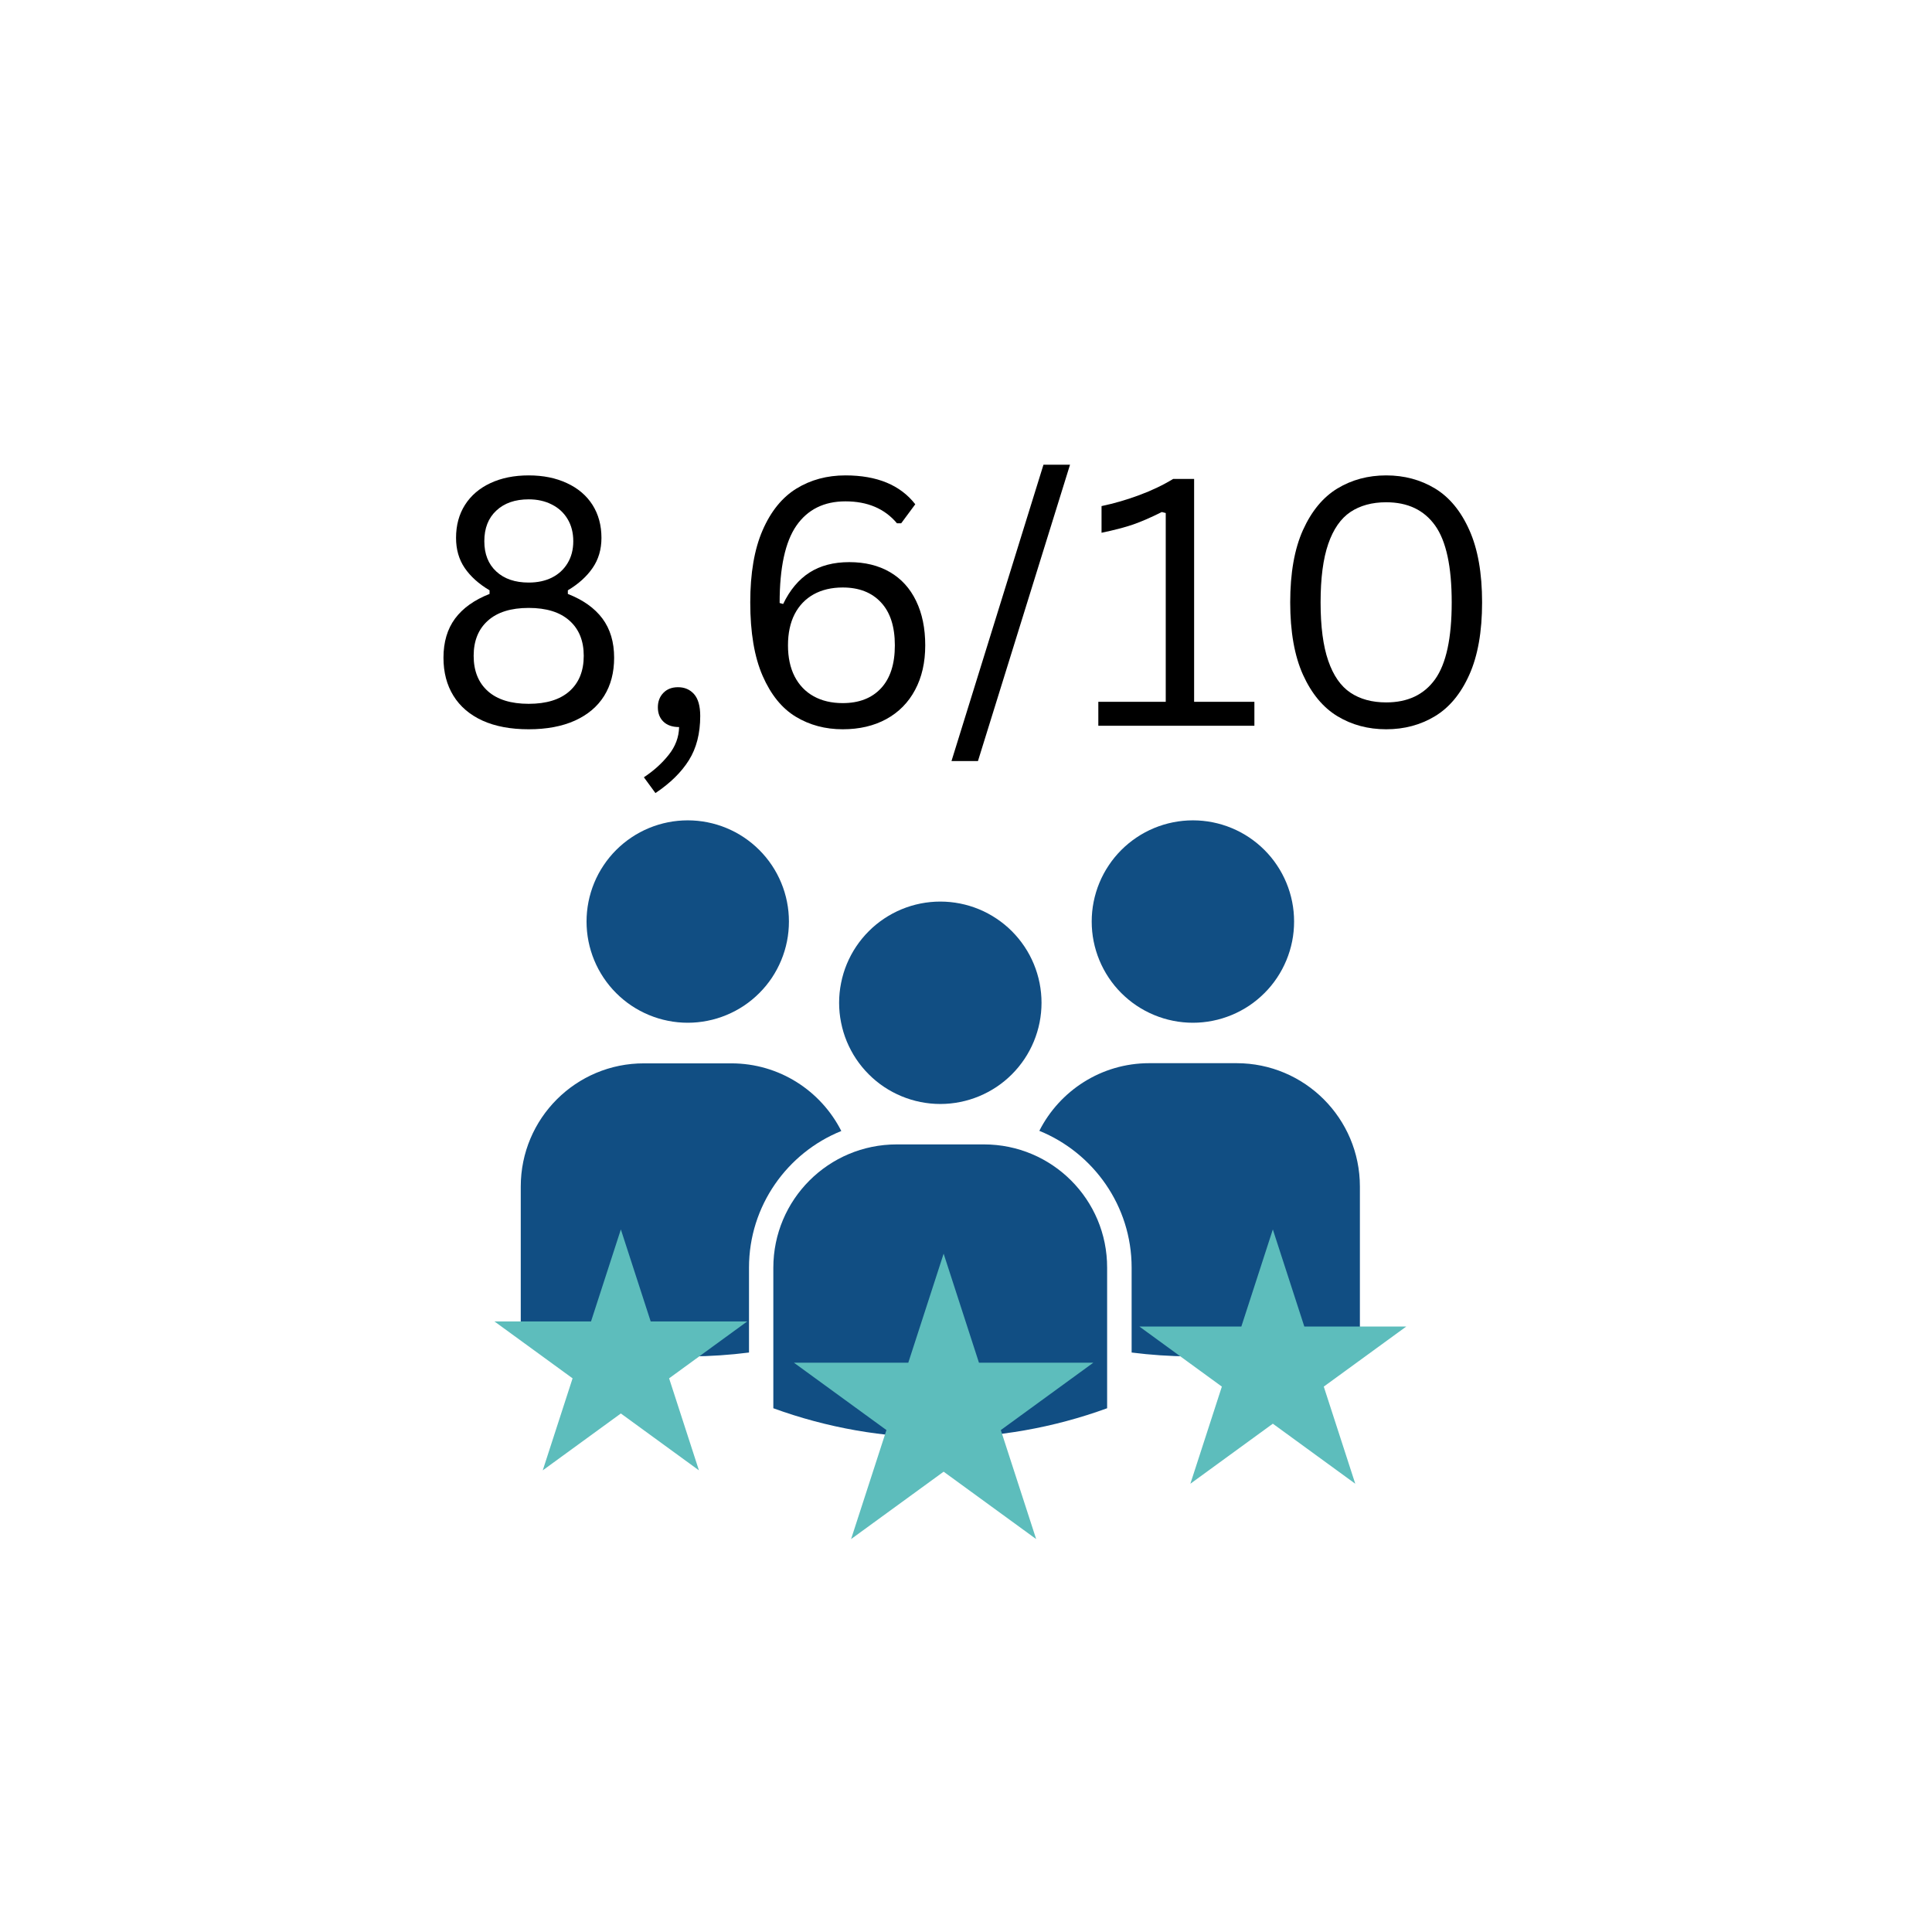
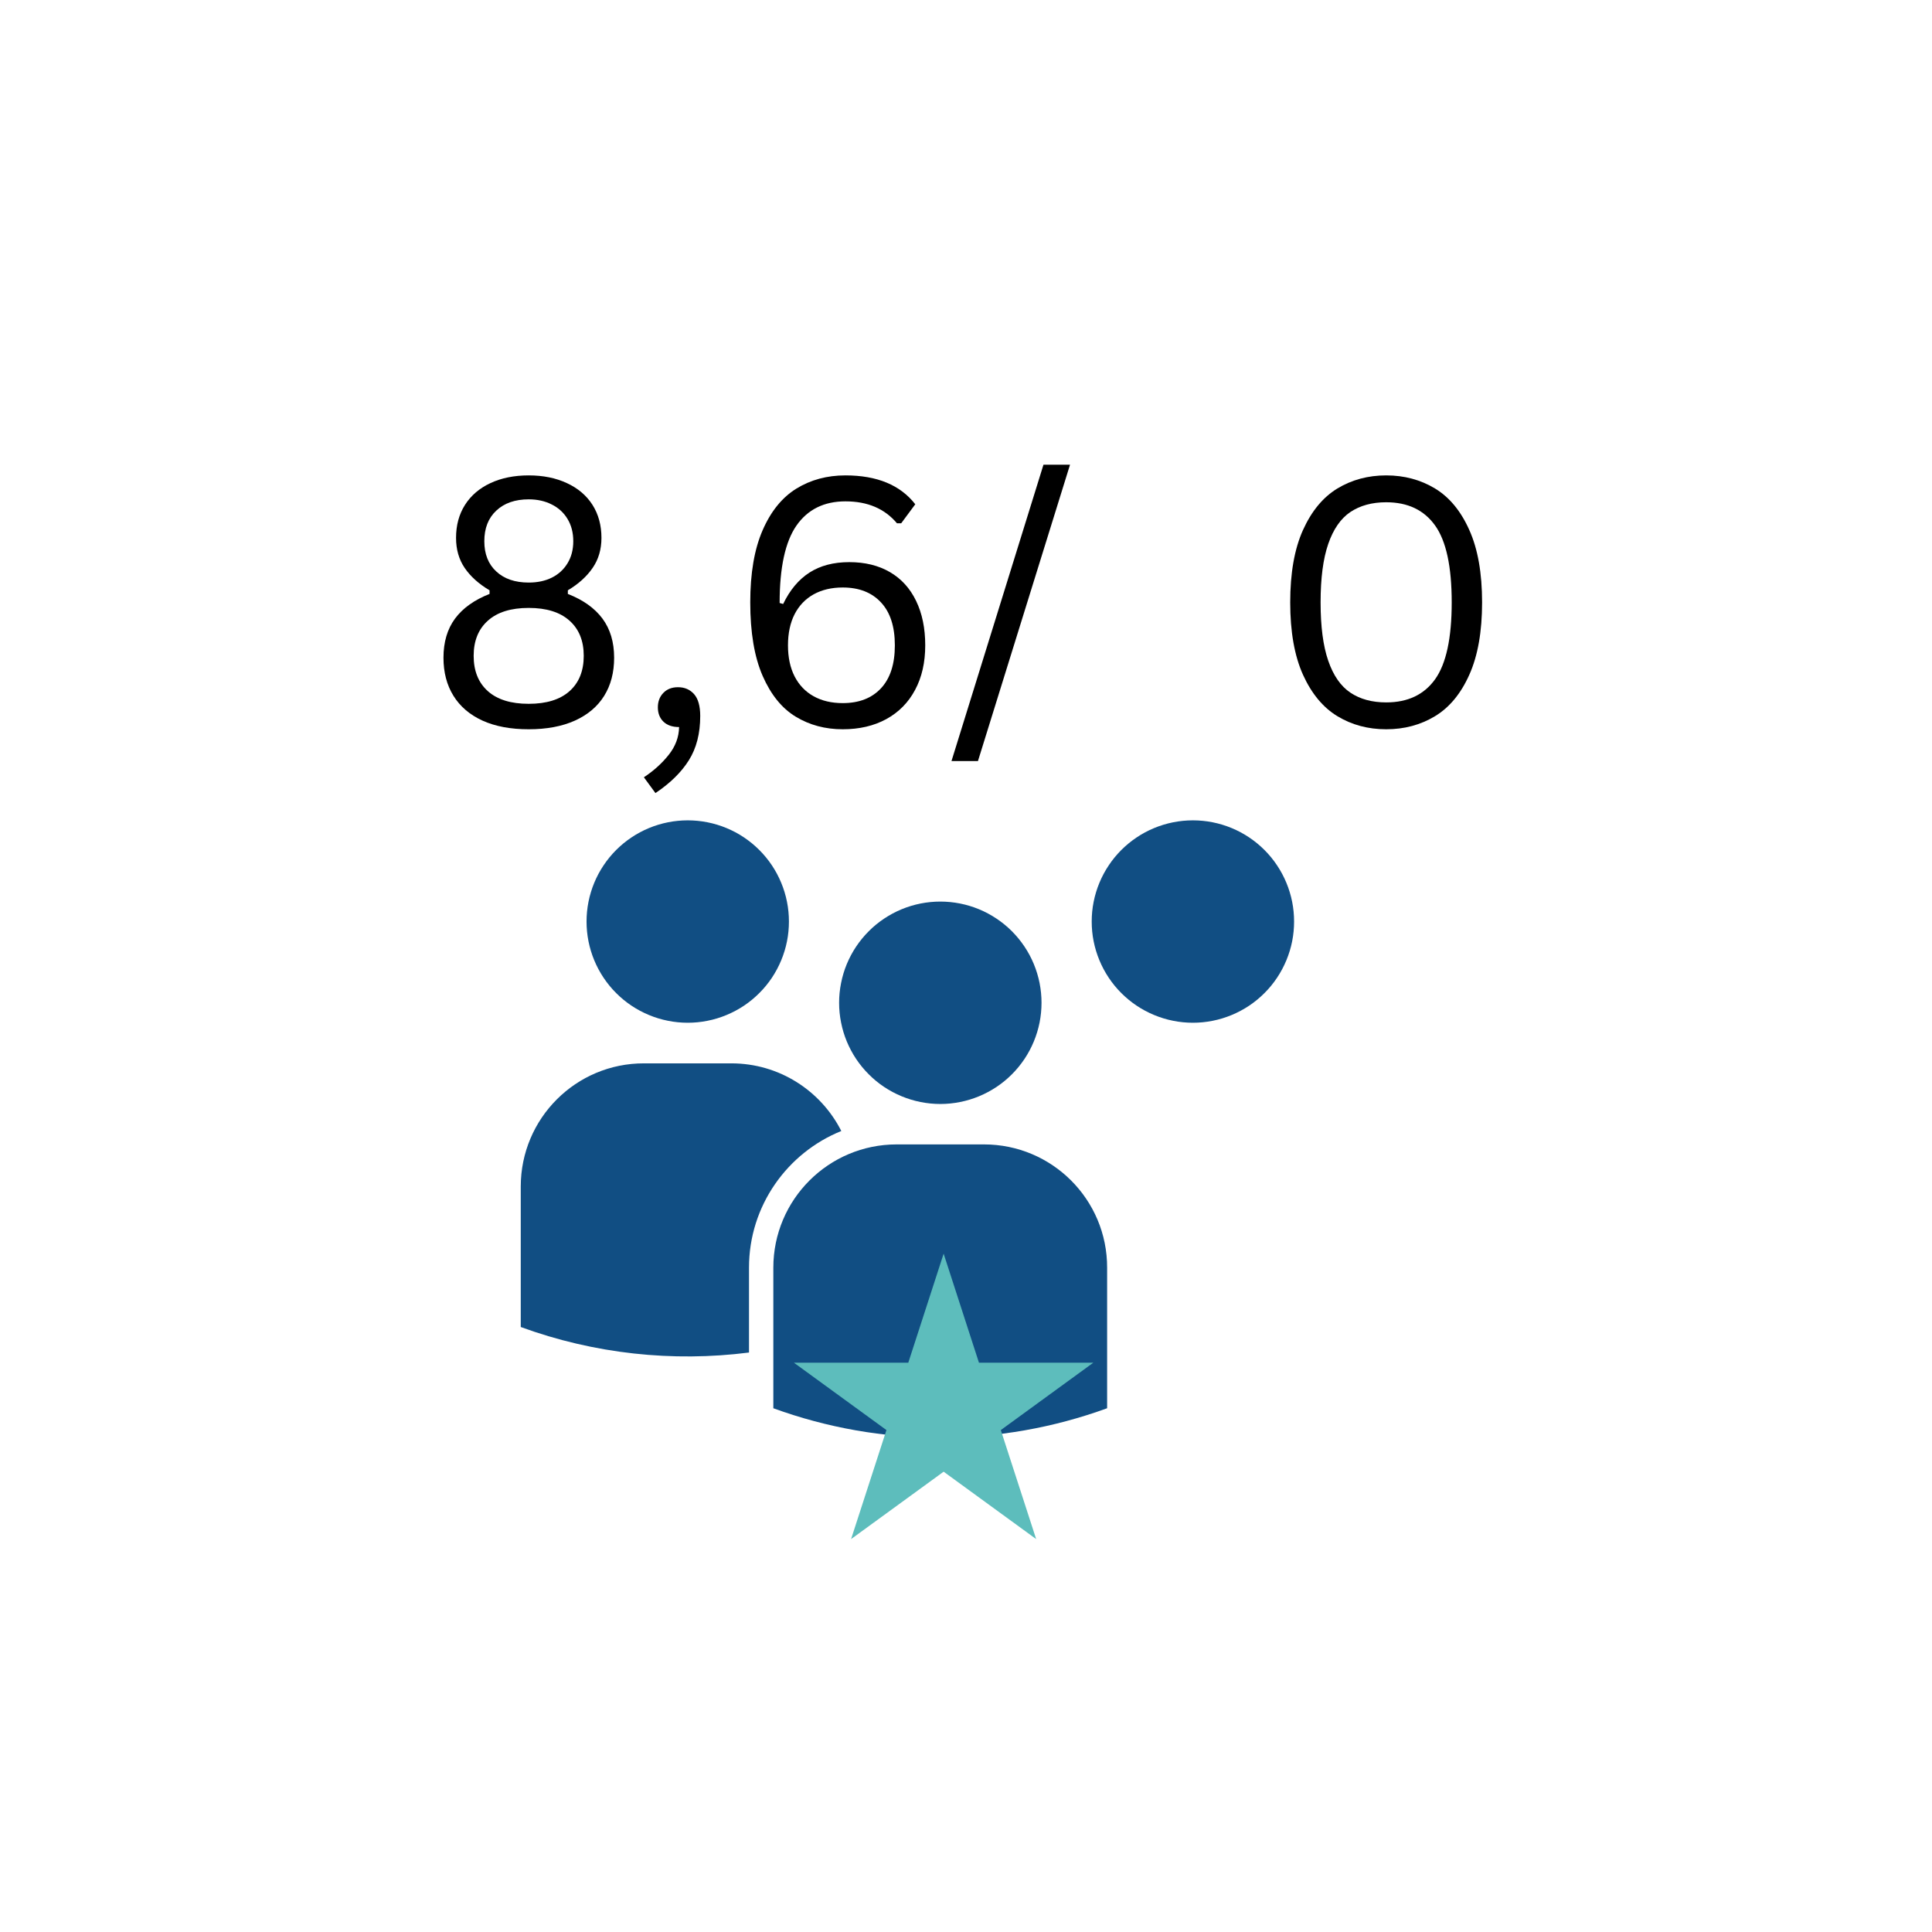
<svg xmlns="http://www.w3.org/2000/svg" width="400" zoomAndPan="magnify" viewBox="0 0 300 300" height="400" preserveAspectRatio="xMidYMid meet" version="1.0">
  <defs>
    <g />
    <clipPath id="fc0e4743b2">
-       <path d="M 161 165 L 211.363 165 L 211.363 211 L 161 211 Z M 161 165 " clip-rule="nonzero" />
-     </clipPath>
+       </clipPath>
    <clipPath id="8774b29793">
      <path d="M 169 127.379 L 201 127.379 L 201 159 L 169 159 Z M 169 127.379 " clip-rule="nonzero" />
    </clipPath>
    <clipPath id="c302b5b5f7">
      <path d="M 80.863 165 L 131 165 L 131 211 L 80.863 211 Z M 80.863 165 " clip-rule="nonzero" />
    </clipPath>
    <clipPath id="8f1f943f10">
      <path d="M 91 127.379 L 123 127.379 L 123 159 L 91 159 Z M 91 127.379 " clip-rule="nonzero" />
    </clipPath>
    <clipPath id="19027de8ce">
      <path d="M 76.781 190.906 L 116.09 190.906 L 116.09 228.316 L 76.781 228.316 Z M 76.781 190.906 " clip-rule="nonzero" />
    </clipPath>
    <clipPath id="8ee409f4c0">
-       <path d="M 96.406 190.906 L 101.039 205.195 L 116.027 205.195 L 103.898 214.027 L 108.531 228.316 L 96.406 219.484 L 84.277 228.316 L 88.91 214.027 L 76.781 205.195 L 91.773 205.195 Z M 96.406 190.906 " clip-rule="nonzero" />
-     </clipPath>
+       </clipPath>
    <clipPath id="e07159cd1c">
      <path d="M 123.277 194.668 L 169.844 194.668 L 169.844 238.988 L 123.277 238.988 Z M 123.277 194.668 " clip-rule="nonzero" />
    </clipPath>
    <clipPath id="09cc7a5c0c">
      <path d="M 146.527 194.668 L 152.012 211.598 L 169.773 211.598 L 155.406 222.059 L 160.895 238.988 L 146.527 228.523 L 132.156 238.988 L 137.645 222.059 L 123.277 211.598 L 141.039 211.598 Z M 146.527 194.668 " clip-rule="nonzero" />
    </clipPath>
    <clipPath id="c0eddae82f">
      <path d="M 176.93 190.906 L 218.422 190.906 L 218.422 230.395 L 176.93 230.395 Z M 176.93 190.906 " clip-rule="nonzero" />
    </clipPath>
    <clipPath id="e953608fa6">
      <path d="M 197.645 190.906 L 202.535 205.988 L 218.359 205.988 L 205.555 215.312 L 210.445 230.395 L 197.645 221.07 L 184.84 230.395 L 189.73 215.312 L 176.93 205.988 L 192.754 205.988 Z M 197.645 190.906 " clip-rule="nonzero" />
    </clipPath>
  </defs>
  <path fill="#114e83" d="M 152.789 177.703 L 139.238 177.703 C 128.656 177.703 120.082 186.277 120.082 196.859 L 120.082 218.672 C 136.812 224.77 155.184 224.77 171.914 218.672 L 171.914 196.859 C 171.941 186.277 163.367 177.703 152.789 177.703 Z M 152.789 177.703 " fill-opacity="1" fill-rule="nonzero" />
  <path fill="#114e83" d="M 161.727 155.711 C 161.727 156.742 161.625 157.762 161.426 158.777 C 161.223 159.789 160.926 160.77 160.531 161.723 C 160.137 162.676 159.652 163.582 159.078 164.441 C 158.504 165.297 157.852 166.094 157.125 166.82 C 156.395 167.551 155.602 168.203 154.742 168.777 C 153.883 169.348 152.98 169.832 152.027 170.227 C 151.074 170.621 150.09 170.922 149.078 171.121 C 148.066 171.324 147.043 171.426 146.012 171.426 C 144.98 171.426 143.957 171.324 142.945 171.121 C 141.934 170.922 140.953 170.621 140 170.227 C 139.047 169.832 138.141 169.348 137.281 168.777 C 136.422 168.203 135.629 167.551 134.902 166.82 C 134.172 166.094 133.52 165.297 132.945 164.441 C 132.371 163.582 131.891 162.676 131.492 161.723 C 131.098 160.77 130.801 159.789 130.602 158.777 C 130.398 157.762 130.297 156.742 130.297 155.711 C 130.297 154.68 130.398 153.656 130.602 152.645 C 130.801 151.633 131.098 150.648 131.492 149.695 C 131.891 148.742 132.371 147.836 132.945 146.98 C 133.52 146.121 134.172 145.328 134.902 144.598 C 135.629 143.867 136.422 143.219 137.281 142.645 C 138.141 142.07 139.047 141.586 140 141.191 C 140.953 140.797 141.934 140.5 142.945 140.297 C 143.957 140.098 144.98 139.996 146.012 139.996 C 147.043 139.996 148.066 140.098 149.078 140.297 C 150.09 140.5 151.074 140.797 152.027 141.191 C 152.98 141.586 153.883 142.07 154.742 142.645 C 155.602 143.219 156.395 143.867 157.125 144.598 C 157.852 145.328 158.504 146.121 159.078 146.98 C 159.652 147.836 160.137 148.742 160.531 149.695 C 160.926 150.648 161.223 151.633 161.426 152.645 C 161.625 153.656 161.727 154.68 161.727 155.711 Z M 161.727 155.711 " fill-opacity="1" fill-rule="nonzero" />
  <g clip-path="url(#fc0e4743b2)">
    <path fill="#114e83" d="M 192.008 165.09 L 178.457 165.09 C 171.004 165.09 164.539 169.367 161.387 175.594 C 169.777 179.008 175.719 187.242 175.719 196.832 L 175.719 210.02 C 187.605 211.531 199.773 210.203 211.164 206.059 L 211.164 184.246 C 211.164 173.664 202.59 165.09 192.008 165.09 Z M 192.008 165.09 " fill-opacity="1" fill-rule="nonzero" />
  </g>
  <g clip-path="url(#8774b29793)">
    <path fill="#114e83" d="M 200.945 143.098 C 200.945 144.129 200.848 145.148 200.645 146.164 C 200.445 147.176 200.145 148.156 199.75 149.109 C 199.355 150.062 198.871 150.969 198.297 151.828 C 197.727 152.684 197.074 153.48 196.344 154.207 C 195.613 154.938 194.82 155.59 193.965 156.164 C 193.105 156.734 192.199 157.219 191.246 157.613 C 190.293 158.008 189.309 158.309 188.297 158.508 C 187.285 158.711 186.266 158.812 185.234 158.812 C 184.199 158.812 183.18 158.711 182.168 158.508 C 181.156 158.309 180.172 158.008 179.219 157.613 C 178.266 157.219 177.359 156.734 176.504 156.164 C 175.645 155.59 174.852 154.938 174.121 154.207 C 173.391 153.48 172.738 152.684 172.168 151.828 C 171.594 150.969 171.109 150.062 170.715 149.109 C 170.32 148.156 170.023 147.176 169.82 146.164 C 169.617 145.148 169.52 144.129 169.52 143.098 C 169.52 142.066 169.617 141.043 169.82 140.031 C 170.023 139.02 170.32 138.035 170.715 137.082 C 171.109 136.129 171.594 135.223 172.168 134.367 C 172.738 133.508 173.391 132.715 174.121 131.984 C 174.852 131.254 175.645 130.605 176.504 130.031 C 177.359 129.457 178.266 128.973 179.219 128.578 C 180.172 128.184 181.156 127.887 182.168 127.684 C 183.18 127.484 184.199 127.383 185.234 127.383 C 186.266 127.383 187.285 127.484 188.297 127.684 C 189.309 127.887 190.293 128.184 191.246 128.578 C 192.199 128.973 193.105 129.457 193.965 130.031 C 194.82 130.605 195.613 131.254 196.344 131.984 C 197.074 132.715 197.727 133.508 198.297 134.367 C 198.871 135.223 199.355 136.129 199.75 137.082 C 200.145 138.035 200.445 139.02 200.645 140.031 C 200.848 141.043 200.945 142.066 200.945 143.098 Z M 200.945 143.098 " fill-opacity="1" fill-rule="nonzero" />
  </g>
  <g clip-path="url(#c302b5b5f7)">
    <path fill="#114e83" d="M 130.637 175.621 C 127.484 169.391 121.02 165.117 113.566 165.117 L 100.016 165.117 C 89.434 165.09 80.863 173.664 80.863 184.246 L 80.863 206.059 C 92.277 210.227 104.422 211.531 116.305 210.02 L 116.305 196.832 C 116.305 187.242 122.246 179.008 130.637 175.621 Z M 130.637 175.621 " fill-opacity="1" fill-rule="nonzero" />
  </g>
  <g clip-path="url(#8f1f943f10)">
    <path fill="#114e83" d="M 122.504 143.098 C 122.504 144.129 122.406 145.148 122.203 146.164 C 122.004 147.176 121.703 148.156 121.309 149.109 C 120.914 150.062 120.43 150.969 119.859 151.828 C 119.285 152.684 118.633 153.48 117.902 154.207 C 117.172 154.938 116.379 155.59 115.523 156.164 C 114.664 156.734 113.758 157.219 112.805 157.613 C 111.852 158.008 110.871 158.309 109.855 158.508 C 108.844 158.711 107.824 158.812 106.793 158.812 C 105.758 158.812 104.738 158.711 103.727 158.508 C 102.715 158.309 101.73 158.008 100.777 157.613 C 99.824 157.219 98.918 156.734 98.062 156.164 C 97.203 155.59 96.41 154.938 95.68 154.207 C 94.949 153.48 94.301 152.684 93.727 151.828 C 93.152 150.969 92.668 150.062 92.273 149.109 C 91.879 148.156 91.582 147.176 91.379 146.164 C 91.18 145.148 91.078 144.129 91.078 143.098 C 91.078 142.066 91.18 141.043 91.379 140.031 C 91.582 139.02 91.879 138.035 92.273 137.082 C 92.668 136.129 93.152 135.223 93.727 134.367 C 94.301 133.508 94.949 132.715 95.68 131.984 C 96.41 131.254 97.203 130.605 98.062 130.031 C 98.918 129.457 99.824 128.973 100.777 128.578 C 101.73 128.184 102.715 127.887 103.727 127.684 C 104.738 127.484 105.758 127.383 106.793 127.383 C 107.824 127.383 108.844 127.484 109.855 127.684 C 110.871 127.887 111.852 128.184 112.805 128.578 C 113.758 128.973 114.664 129.457 115.523 130.031 C 116.379 130.605 117.172 131.254 117.902 131.984 C 118.633 132.715 119.285 133.508 119.859 134.367 C 120.43 135.223 120.914 136.129 121.309 137.082 C 121.703 138.035 122.004 139.02 122.203 140.031 C 122.406 141.043 122.504 142.066 122.504 143.098 Z M 122.504 143.098 " fill-opacity="1" fill-rule="nonzero" />
  </g>
  <g clip-path="url(#19027de8ce)">
    <g clip-path="url(#8ee409f4c0)">
      <path fill="#5dbdbc" d="M 76.781 190.906 L 116.09 190.906 L 116.09 228.316 L 76.781 228.316 Z M 76.781 190.906 " fill-opacity="1" fill-rule="nonzero" />
    </g>
  </g>
  <g clip-path="url(#e07159cd1c)">
    <g clip-path="url(#09cc7a5c0c)">
      <path fill="#5dbdbc" d="M 123.277 194.668 L 169.844 194.668 L 169.844 238.988 L 123.277 238.988 Z M 123.277 194.668 " fill-opacity="1" fill-rule="nonzero" />
    </g>
  </g>
  <g clip-path="url(#c0eddae82f)">
    <g clip-path="url(#e953608fa6)">
-       <path fill="#5dbdbc" d="M 176.93 190.906 L 218.422 190.906 L 218.422 230.395 L 176.93 230.395 Z M 176.93 190.906 " fill-opacity="1" fill-rule="nonzero" />
-     </g>
+       </g>
  </g>
  <g fill="#000000" fill-opacity="1">
    <g transform="translate(65.893, 112.694)">
      <g>
        <path d="M 16.203 0.547 C 13.398 0.547 11.008 0.098 9.031 -0.797 C 7.051 -1.703 5.547 -2.988 4.516 -4.656 C 3.484 -6.32 2.969 -8.289 2.969 -10.562 C 2.969 -12.988 3.566 -15.016 4.766 -16.641 C 5.973 -18.266 7.758 -19.539 10.125 -20.469 L 10.125 -21.031 C 8.457 -22.02 7.172 -23.176 6.266 -24.5 C 5.367 -25.82 4.922 -27.379 4.922 -29.172 C 4.922 -31.129 5.383 -32.836 6.312 -34.297 C 7.238 -35.754 8.551 -36.879 10.25 -37.672 C 11.957 -38.473 13.941 -38.875 16.203 -38.875 C 18.453 -38.875 20.43 -38.473 22.141 -37.672 C 23.859 -36.879 25.18 -35.754 26.109 -34.297 C 27.035 -32.836 27.5 -31.129 27.5 -29.172 C 27.5 -27.379 27.039 -25.82 26.125 -24.5 C 25.219 -23.176 23.938 -22.02 22.281 -21.031 L 22.281 -20.469 C 24.656 -19.539 26.445 -18.266 27.656 -16.641 C 28.863 -15.016 29.469 -12.988 29.469 -10.562 C 29.469 -8.27 28.953 -6.297 27.922 -4.641 C 26.891 -2.984 25.375 -1.703 23.375 -0.797 C 21.383 0.098 18.992 0.547 16.203 0.547 Z M 16.203 -22.234 C 17.566 -22.234 18.766 -22.488 19.797 -23 C 20.836 -23.52 21.648 -24.266 22.234 -25.234 C 22.828 -26.203 23.125 -27.344 23.125 -28.656 C 23.125 -29.977 22.828 -31.129 22.234 -32.109 C 21.648 -33.086 20.832 -33.836 19.781 -34.359 C 18.738 -34.891 17.547 -35.156 16.203 -35.156 C 14.086 -35.156 12.41 -34.57 11.172 -33.406 C 9.93 -32.25 9.312 -30.664 9.312 -28.656 C 9.312 -26.664 9.93 -25.098 11.172 -23.953 C 12.41 -22.805 14.086 -22.234 16.203 -22.234 Z M 16.203 -3.406 C 18.961 -3.406 21.078 -4.062 22.547 -5.375 C 24.016 -6.688 24.75 -8.516 24.75 -10.859 C 24.75 -13.18 24.016 -15 22.547 -16.312 C 21.078 -17.633 18.961 -18.297 16.203 -18.297 C 13.441 -18.297 11.328 -17.633 9.859 -16.312 C 8.391 -15 7.656 -13.18 7.656 -10.859 C 7.656 -8.516 8.391 -6.688 9.859 -5.375 C 11.328 -4.062 13.441 -3.406 16.203 -3.406 Z M 16.203 -3.406 " />
      </g>
    </g>
    <g transform="translate(98.325, 112.694)">
      <g>
        <path d="M 1.656 8 C 3.176 7 4.457 5.844 5.5 4.531 C 6.551 3.219 7.094 1.773 7.125 0.203 C 6.094 0.203 5.285 -0.07 4.703 -0.625 C 4.117 -1.188 3.828 -1.93 3.828 -2.859 C 3.828 -3.766 4.109 -4.508 4.672 -5.094 C 5.242 -5.688 6.004 -5.984 6.953 -5.984 C 7.984 -5.984 8.816 -5.625 9.453 -4.906 C 10.086 -4.188 10.406 -3.055 10.406 -1.516 C 10.406 1.203 9.816 3.492 8.641 5.359 C 7.473 7.223 5.742 8.922 3.453 10.453 Z M 1.656 8 " />
      </g>
    </g>
    <g transform="translate(112.561, 112.694)">
      <g>
        <path d="M 18.297 0.547 C 15.586 0.547 13.156 -0.102 11 -1.406 C 8.852 -2.707 7.141 -4.82 5.859 -7.75 C 4.578 -10.688 3.938 -14.488 3.938 -19.156 C 3.938 -23.688 4.578 -27.422 5.859 -30.359 C 7.141 -33.305 8.891 -35.461 11.109 -36.828 C 13.328 -38.191 15.863 -38.875 18.719 -38.875 C 23.625 -38.875 27.238 -37.379 29.562 -34.391 L 27.375 -31.438 L 26.719 -31.438 C 24.82 -33.707 22.156 -34.844 18.719 -34.844 C 15.395 -34.844 12.859 -33.586 11.109 -31.078 C 9.367 -28.566 8.5 -24.562 8.5 -19.062 L 9.047 -18.906 C 10.086 -21.07 11.445 -22.695 13.125 -23.781 C 14.812 -24.863 16.875 -25.406 19.312 -25.406 C 21.75 -25.406 23.852 -24.891 25.625 -23.859 C 27.395 -22.828 28.75 -21.336 29.688 -19.391 C 30.633 -17.441 31.109 -15.141 31.109 -12.484 C 31.109 -9.828 30.582 -7.52 29.531 -5.562 C 28.488 -3.602 27 -2.094 25.062 -1.031 C 23.133 0.02 20.879 0.547 18.297 0.547 Z M 18.297 -3.516 C 20.828 -3.516 22.805 -4.281 24.234 -5.812 C 25.672 -7.352 26.391 -9.578 26.391 -12.484 C 26.391 -15.398 25.672 -17.625 24.234 -19.156 C 22.805 -20.695 20.828 -21.469 18.297 -21.469 C 16.566 -21.469 15.062 -21.113 13.781 -20.406 C 12.508 -19.695 11.523 -18.672 10.828 -17.328 C 10.141 -15.984 9.797 -14.367 9.797 -12.484 C 9.797 -10.609 10.141 -9 10.828 -7.656 C 11.523 -6.312 12.508 -5.285 13.781 -4.578 C 15.062 -3.867 16.566 -3.516 18.297 -3.516 Z M 18.297 -3.516 " />
      </g>
    </g>
    <g transform="translate(147.09, 112.694)">
      <g>
        <path d="M 4.766 5.484 L 0.656 5.484 L 14.938 -40.531 L 19.062 -40.531 Z M 4.766 5.484 " />
      </g>
    </g>
    <g transform="translate(167.828, 112.694)">
      <g>
-         <path d="M 2.719 0 L 2.719 -3.719 L 13.188 -3.719 L 13.188 -33.031 L 12.578 -33.188 C 10.891 -32.344 9.406 -31.695 8.125 -31.25 C 6.852 -30.812 5.219 -30.383 3.219 -29.969 L 3.219 -34.109 C 5.195 -34.523 7.148 -35.094 9.078 -35.812 C 11.016 -36.531 12.77 -37.367 14.344 -38.328 L 17.594 -38.328 L 17.594 -3.719 L 26.953 -3.719 L 26.953 0 Z M 2.719 0 " />
-       </g>
+         </g>
    </g>
    <g transform="translate(196.405, 112.694)">
      <g>
        <path d="M 18.844 0.547 C 16.031 0.547 13.504 -0.129 11.266 -1.484 C 9.035 -2.836 7.254 -4.984 5.922 -7.922 C 4.598 -10.867 3.938 -14.613 3.938 -19.156 C 3.938 -23.707 4.598 -27.453 5.922 -30.391 C 7.254 -33.336 9.035 -35.488 11.266 -36.844 C 13.504 -38.195 16.031 -38.875 18.844 -38.875 C 21.656 -38.875 24.18 -38.195 26.422 -36.844 C 28.66 -35.488 30.438 -33.336 31.75 -30.391 C 33.07 -27.453 33.734 -23.707 33.734 -19.156 C 33.734 -14.613 33.07 -10.867 31.75 -7.922 C 30.438 -4.984 28.66 -2.836 26.422 -1.484 C 24.18 -0.129 21.656 0.547 18.844 0.547 Z M 18.844 -3.625 C 22.188 -3.625 24.719 -4.82 26.438 -7.219 C 28.156 -9.625 29.016 -13.602 29.016 -19.156 C 29.016 -24.719 28.156 -28.695 26.438 -31.094 C 24.719 -33.5 22.188 -34.703 18.844 -34.703 C 16.645 -34.703 14.789 -34.195 13.281 -33.188 C 11.781 -32.176 10.633 -30.523 9.844 -28.234 C 9.051 -25.941 8.656 -22.914 8.656 -19.156 C 8.656 -15.406 9.051 -12.383 9.844 -10.094 C 10.633 -7.801 11.781 -6.148 13.281 -5.141 C 14.789 -4.129 16.645 -3.625 18.844 -3.625 Z M 18.844 -3.625 " />
      </g>
    </g>
  </g>
</svg>